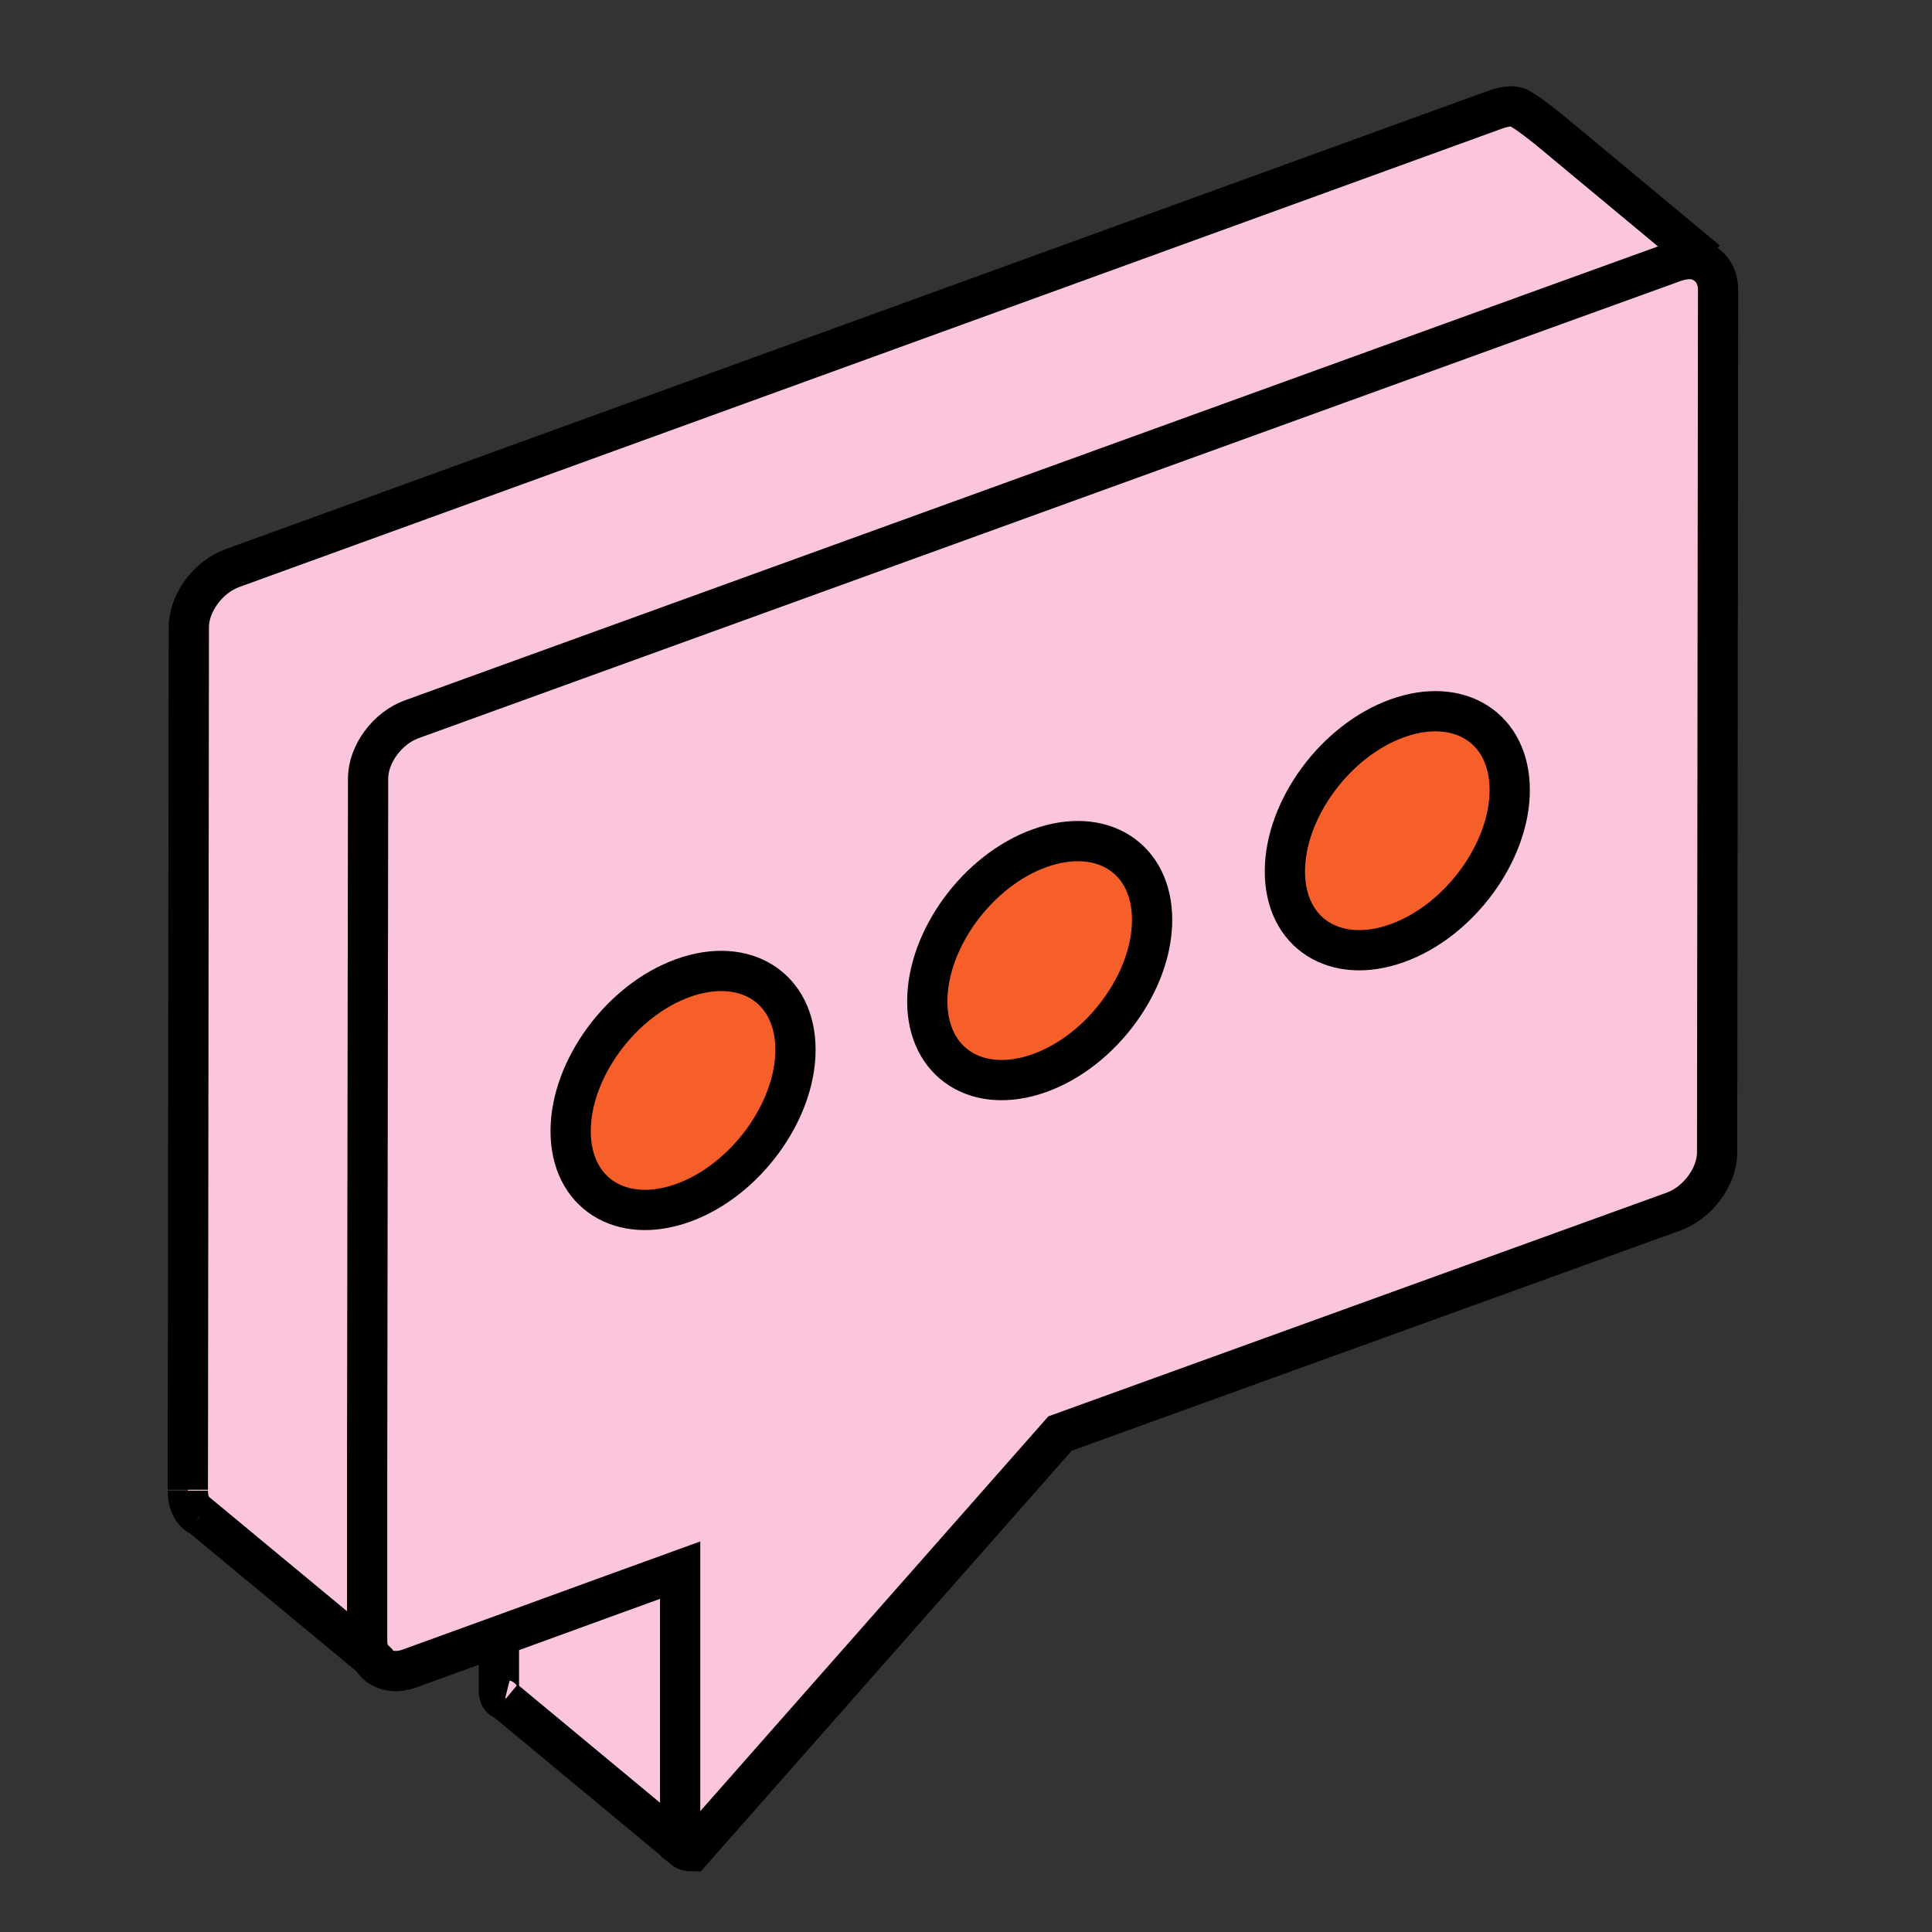
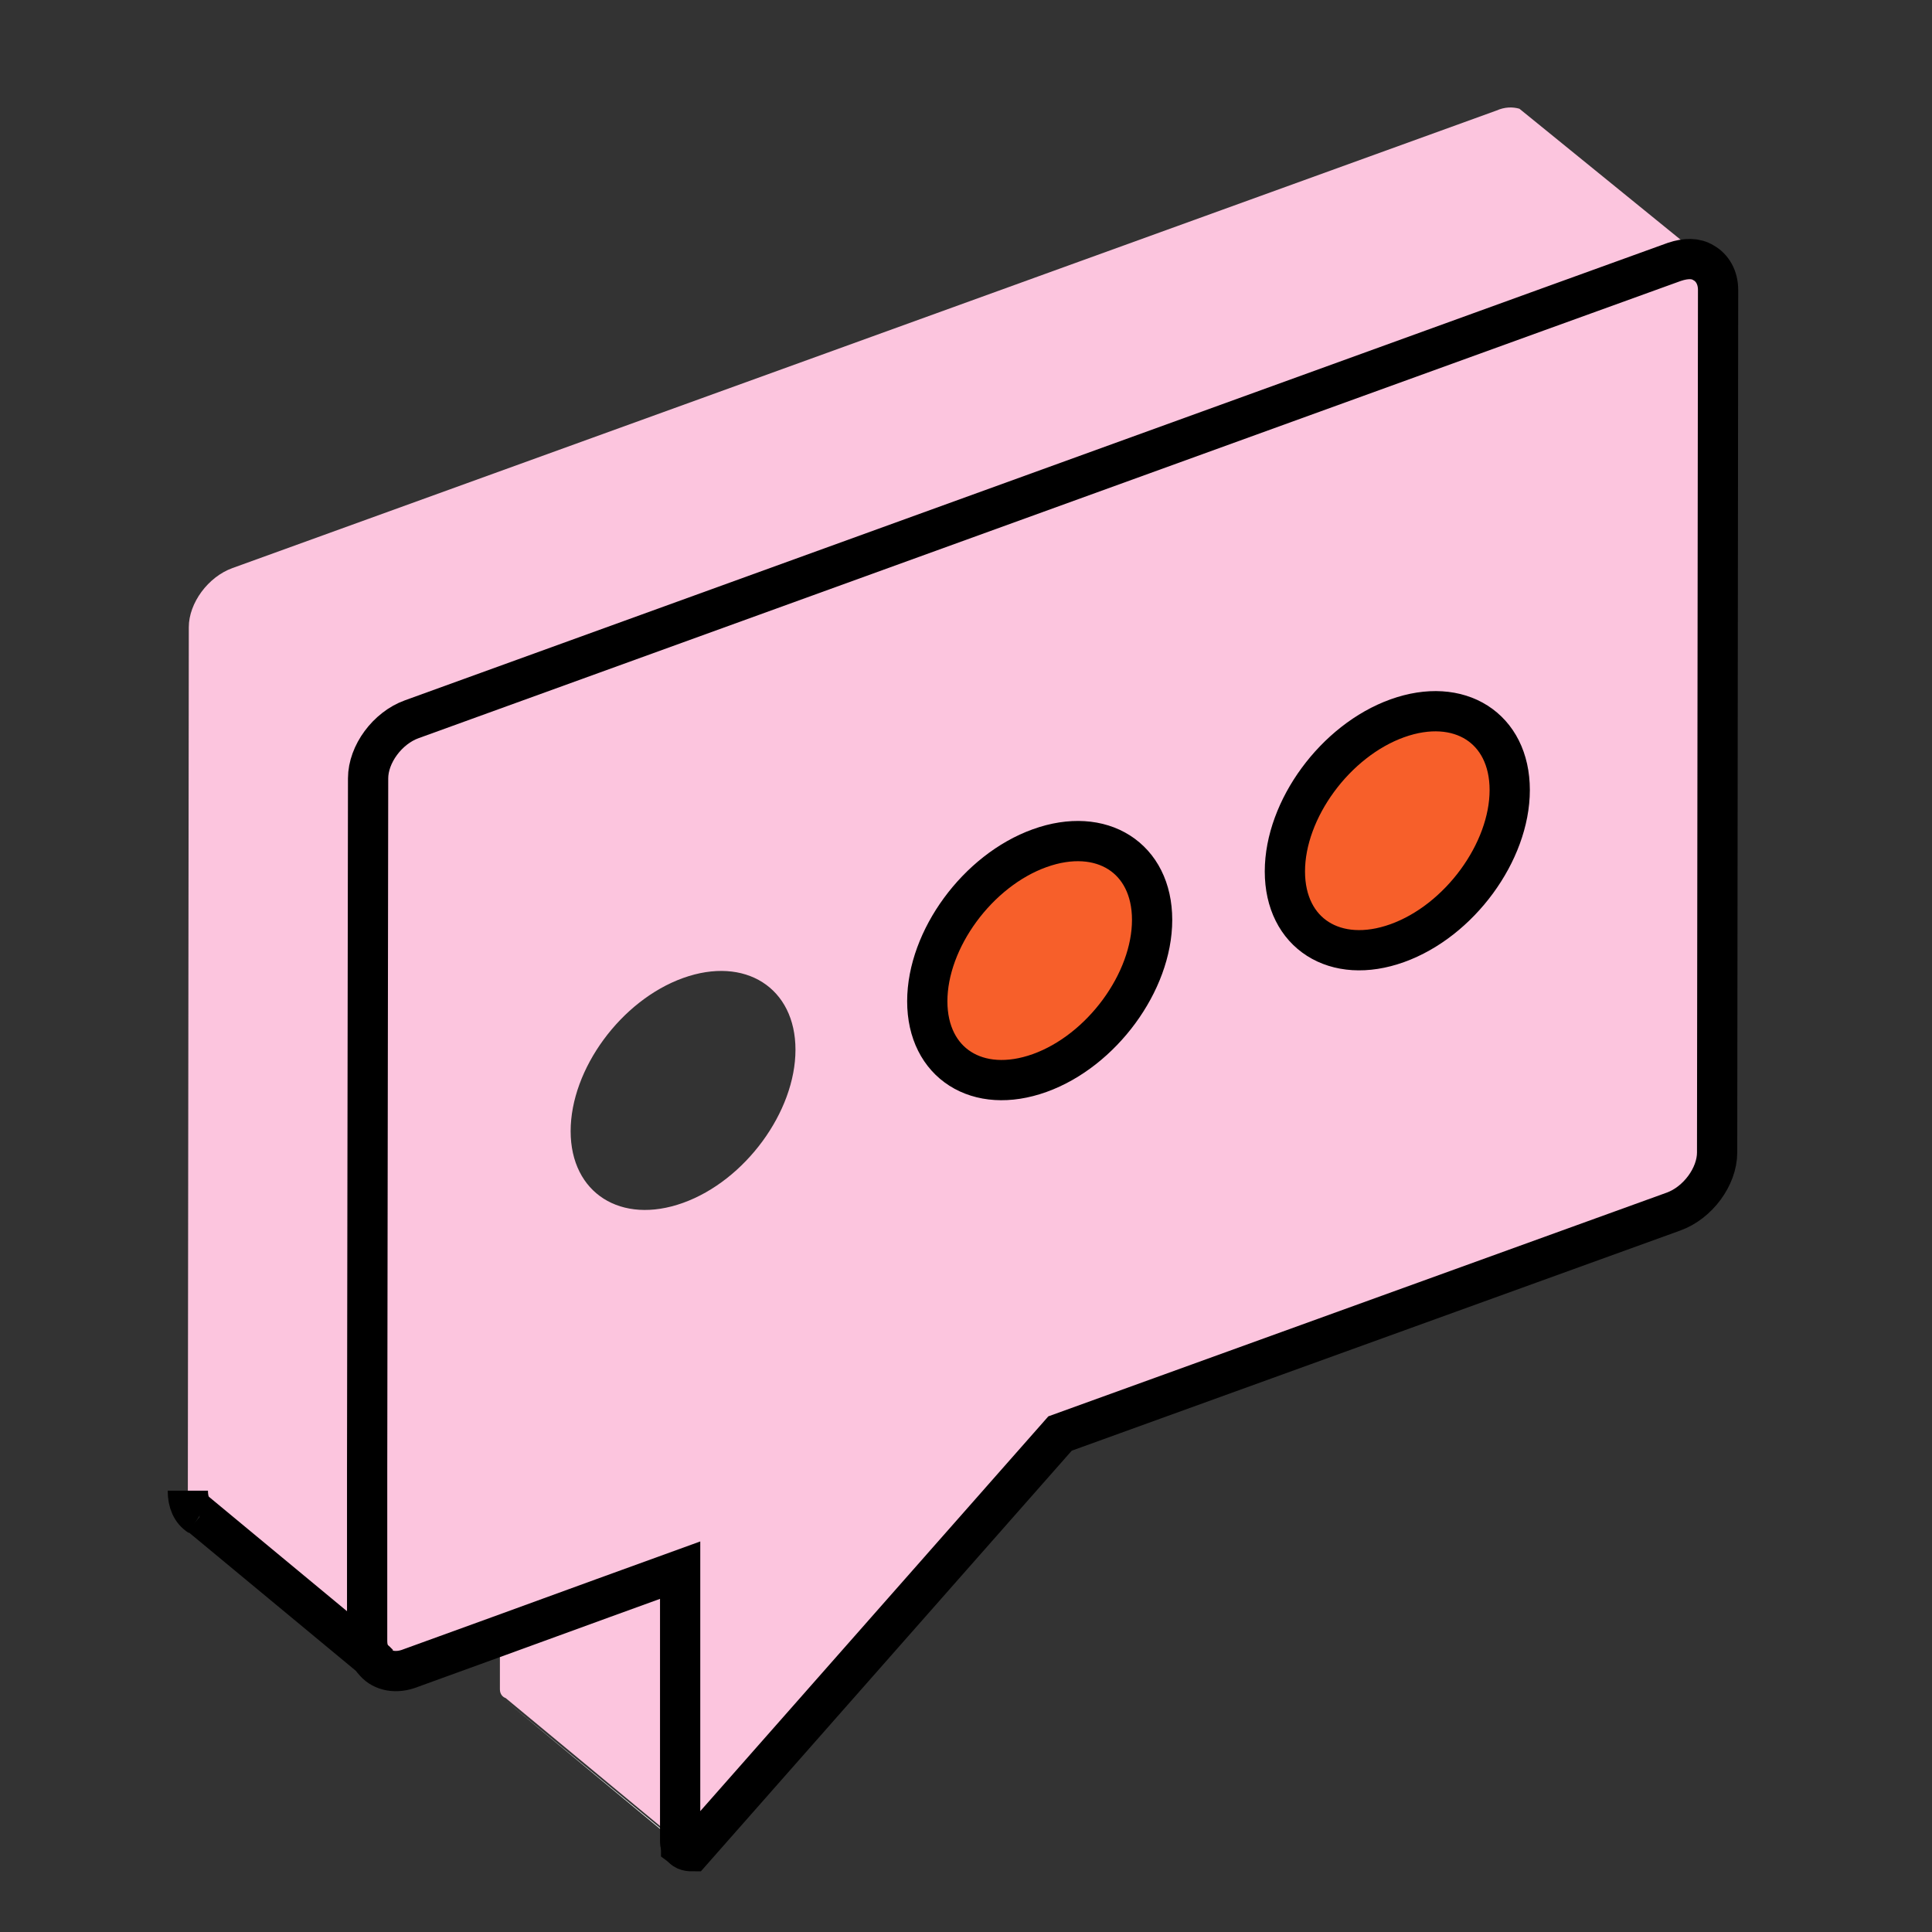
<svg xmlns="http://www.w3.org/2000/svg" width="72" height="72" viewBox="0 0 72 72" fill="none">
  <rect x="0" y="0" width="72" height="72" fill="#333333" stroke="none" />
  <path d="M56.227 29.442C56.227 31.753 54.349 34.318 52.037 35.148C49.726 35.979 47.848 34.787 47.848 32.476C47.848 30.164 49.726 27.6 52.037 26.769C54.385 25.939 56.227 27.13 56.227 29.442Z" fill="#F75F2A" />
  <path d="M42.936 34.281C42.936 36.593 41.058 39.157 38.746 39.988C36.435 40.818 34.557 39.627 34.557 37.315C34.557 35.004 36.435 32.439 38.746 31.609C41.058 30.778 42.936 31.97 42.936 34.281Z" fill="#F75F2A" />
-   <path d="M29.645 39.121C29.645 41.432 27.767 43.997 25.456 44.827C23.144 45.658 21.266 44.466 21.266 42.155C21.266 39.843 23.144 37.279 25.456 36.448C27.767 35.618 29.645 36.809 29.645 39.121Z" fill="#F75F2A" />
  <path d="M25.383 68.772V68.809L18.81 63.355" fill="white" />
  <path d="M56.624 4.052C56.371 3.98 56.082 3.98 55.757 4.124L8.661 21.171C7.758 21.496 7.036 22.471 7.036 23.374L7 55.518C7 55.951 7.181 56.276 7.433 56.457H7.47L14.007 61.874C14.296 62.199 14.801 62.308 15.343 62.091L18.63 60.899V62.958C18.63 63.138 18.738 63.247 18.846 63.283L25.383 68.7V68.736C25.456 68.881 25.636 68.953 25.853 68.881L39.577 53.315L62.439 45.044C63.342 44.719 64.064 43.708 64.064 42.841L64.1 10.697C64.1 10.228 63.883 9.867 63.558 9.686L57.202 4.521L56.624 4.052ZM25.456 44.827C23.144 45.658 21.266 44.466 21.266 42.155C21.266 39.843 23.144 37.279 25.456 36.448C27.767 35.618 29.645 36.809 29.645 39.121C29.645 41.432 27.767 43.997 25.456 44.827ZM38.746 39.988C36.435 40.818 34.557 39.627 34.557 37.315C34.557 35.004 36.435 32.439 38.746 31.609C41.058 30.778 42.936 31.97 42.936 34.281C42.936 36.593 41.058 39.157 38.746 39.988ZM52.073 35.148C49.762 35.979 47.884 34.787 47.884 32.476C47.884 30.164 49.762 27.6 52.073 26.769C54.385 25.939 56.263 27.13 56.263 29.442C56.263 31.753 54.385 34.318 52.073 35.148Z" fill="#FCC5DE" />
  <path d="M7.433 56.493C7.144 56.312 7 55.987 7 55.554" stroke="black" stroke-width="1.5" stroke-miterlimit="10" />
-   <path d="M18.81 63.355C18.666 63.319 18.593 63.211 18.593 63.03V60.971" stroke="black" stroke-width="1.5" stroke-miterlimit="10" />
  <path d="M25.383 68.772C25.347 68.736 25.347 68.664 25.347 68.592V58.515L22.458 59.563L18.593 60.971L15.307 62.163C14.765 62.38 14.259 62.272 13.971 61.947C13.79 61.766 13.682 61.477 13.682 61.152V54.759L13.718 29.008C13.718 28.105 14.44 27.13 15.343 26.805L57.31 11.6L62.403 9.758C62.836 9.614 63.197 9.614 63.486 9.794C63.811 9.975 64.028 10.336 64.028 10.806L63.992 42.949C63.992 43.852 63.269 44.827 62.367 45.152L39.505 53.423L25.781 68.989C25.636 68.989 25.456 68.953 25.383 68.772Z" stroke="black" stroke-width="1.5" stroke-miterlimit="10" />
-   <path d="M29.645 39.121C29.645 41.432 27.767 43.997 25.456 44.827C23.144 45.658 21.266 44.466 21.266 42.155C21.266 39.843 23.144 37.279 25.456 36.448C27.767 35.618 29.645 36.809 29.645 39.121Z" stroke="black" stroke-width="1.5" stroke-miterlimit="10" stroke-linejoin="round" />
  <path d="M42.936 34.281C42.936 36.593 41.058 39.157 38.746 39.988C36.435 40.818 34.557 39.627 34.557 37.315C34.557 35.004 36.435 32.439 38.746 31.609C41.058 30.778 42.936 31.97 42.936 34.281Z" stroke="black" stroke-width="1.5" stroke-miterlimit="10" stroke-linejoin="round" />
  <path d="M52.073 35.148C49.762 35.979 47.884 34.787 47.884 32.475C47.884 30.164 49.762 27.6 52.073 26.769C54.385 25.939 56.263 27.13 56.263 29.442C56.263 31.753 54.385 34.318 52.073 35.148Z" stroke="black" stroke-width="1.5" stroke-miterlimit="10" stroke-linejoin="round" />
-   <path d="M7 55.518L7.037 23.374C7.037 22.471 7.759 21.496 8.662 21.171L55.721 4.088C56.047 3.98 56.336 3.908 56.588 4.016C56.95 4.196 57.744 4.847 57.744 4.847L63.523 9.65L63.559 9.686" stroke="black" stroke-width="1.5" stroke-miterlimit="10" stroke-linejoin="round" />
-   <path d="M18.81 63.355L25.383 68.809" stroke="black" stroke-width="1.5" stroke-miterlimit="10" />
  <path d="M7.434 56.493H7.47L14.007 61.91L14.115 62.019" stroke="black" stroke-width="1.5" stroke-miterlimit="10" />
  <path d="M25.383 68.772V68.809L25.528 68.917" stroke="black" stroke-width="1.5" stroke-miterlimit="10" />
</svg>